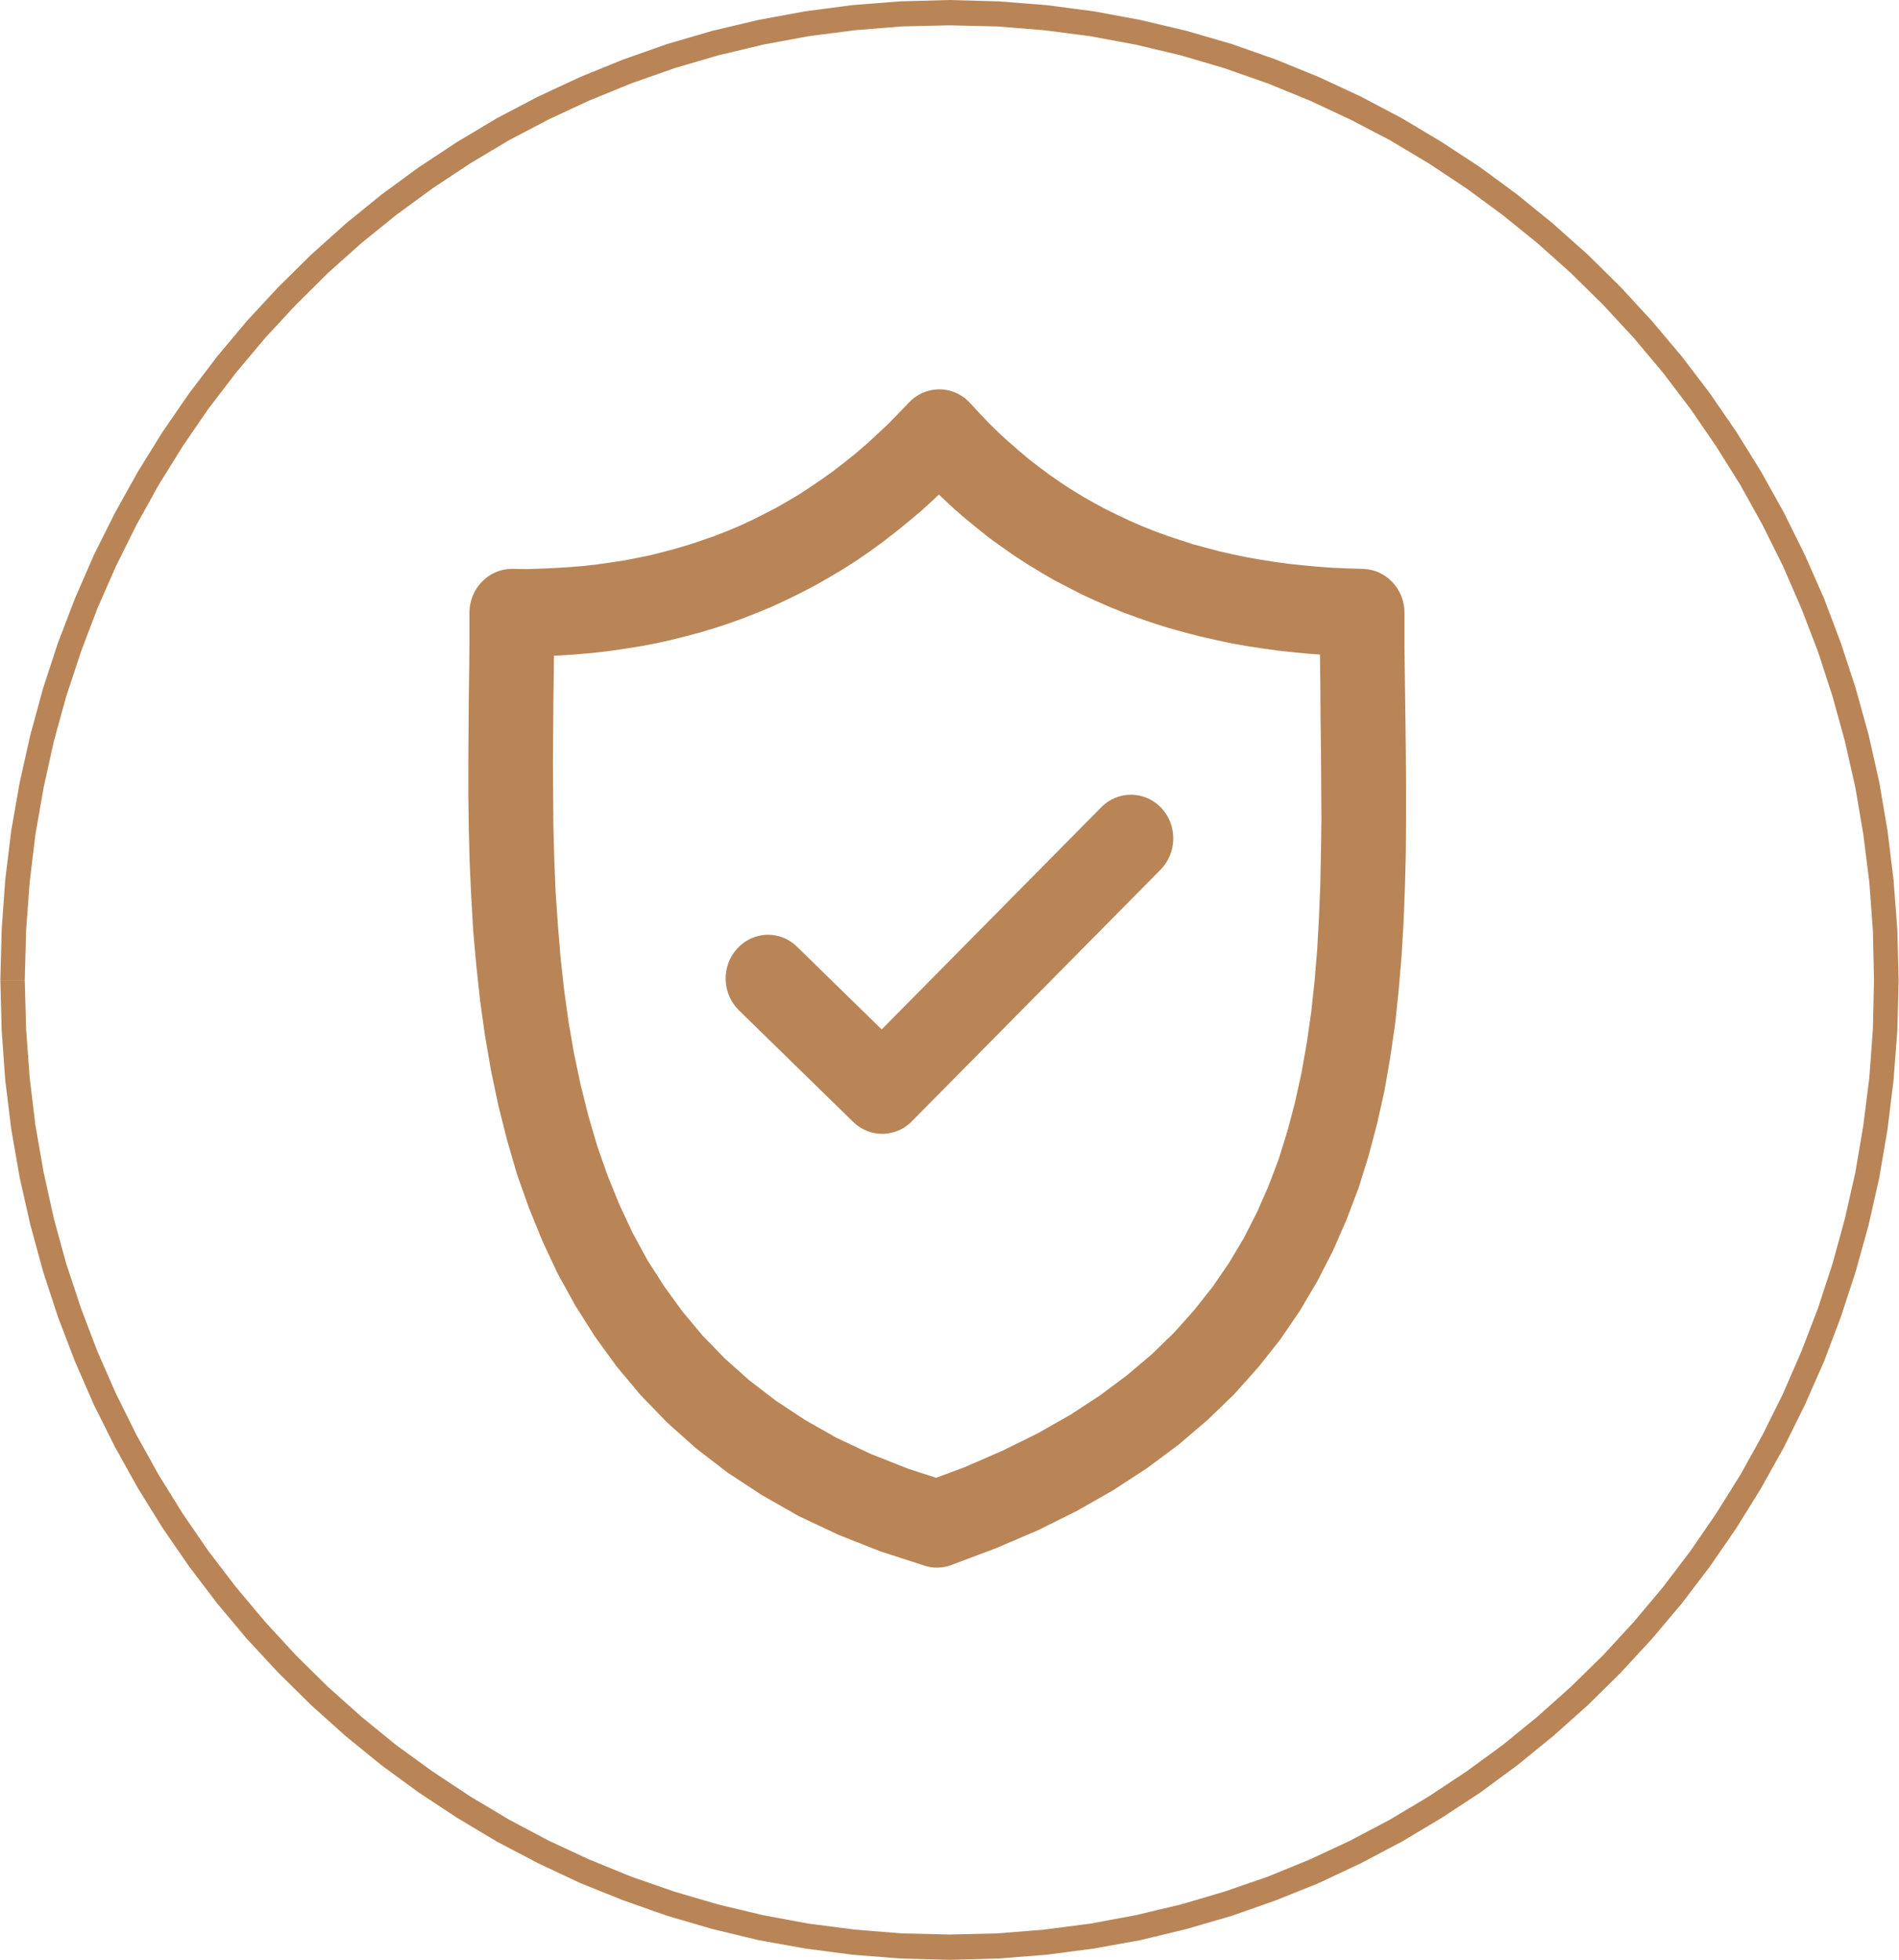
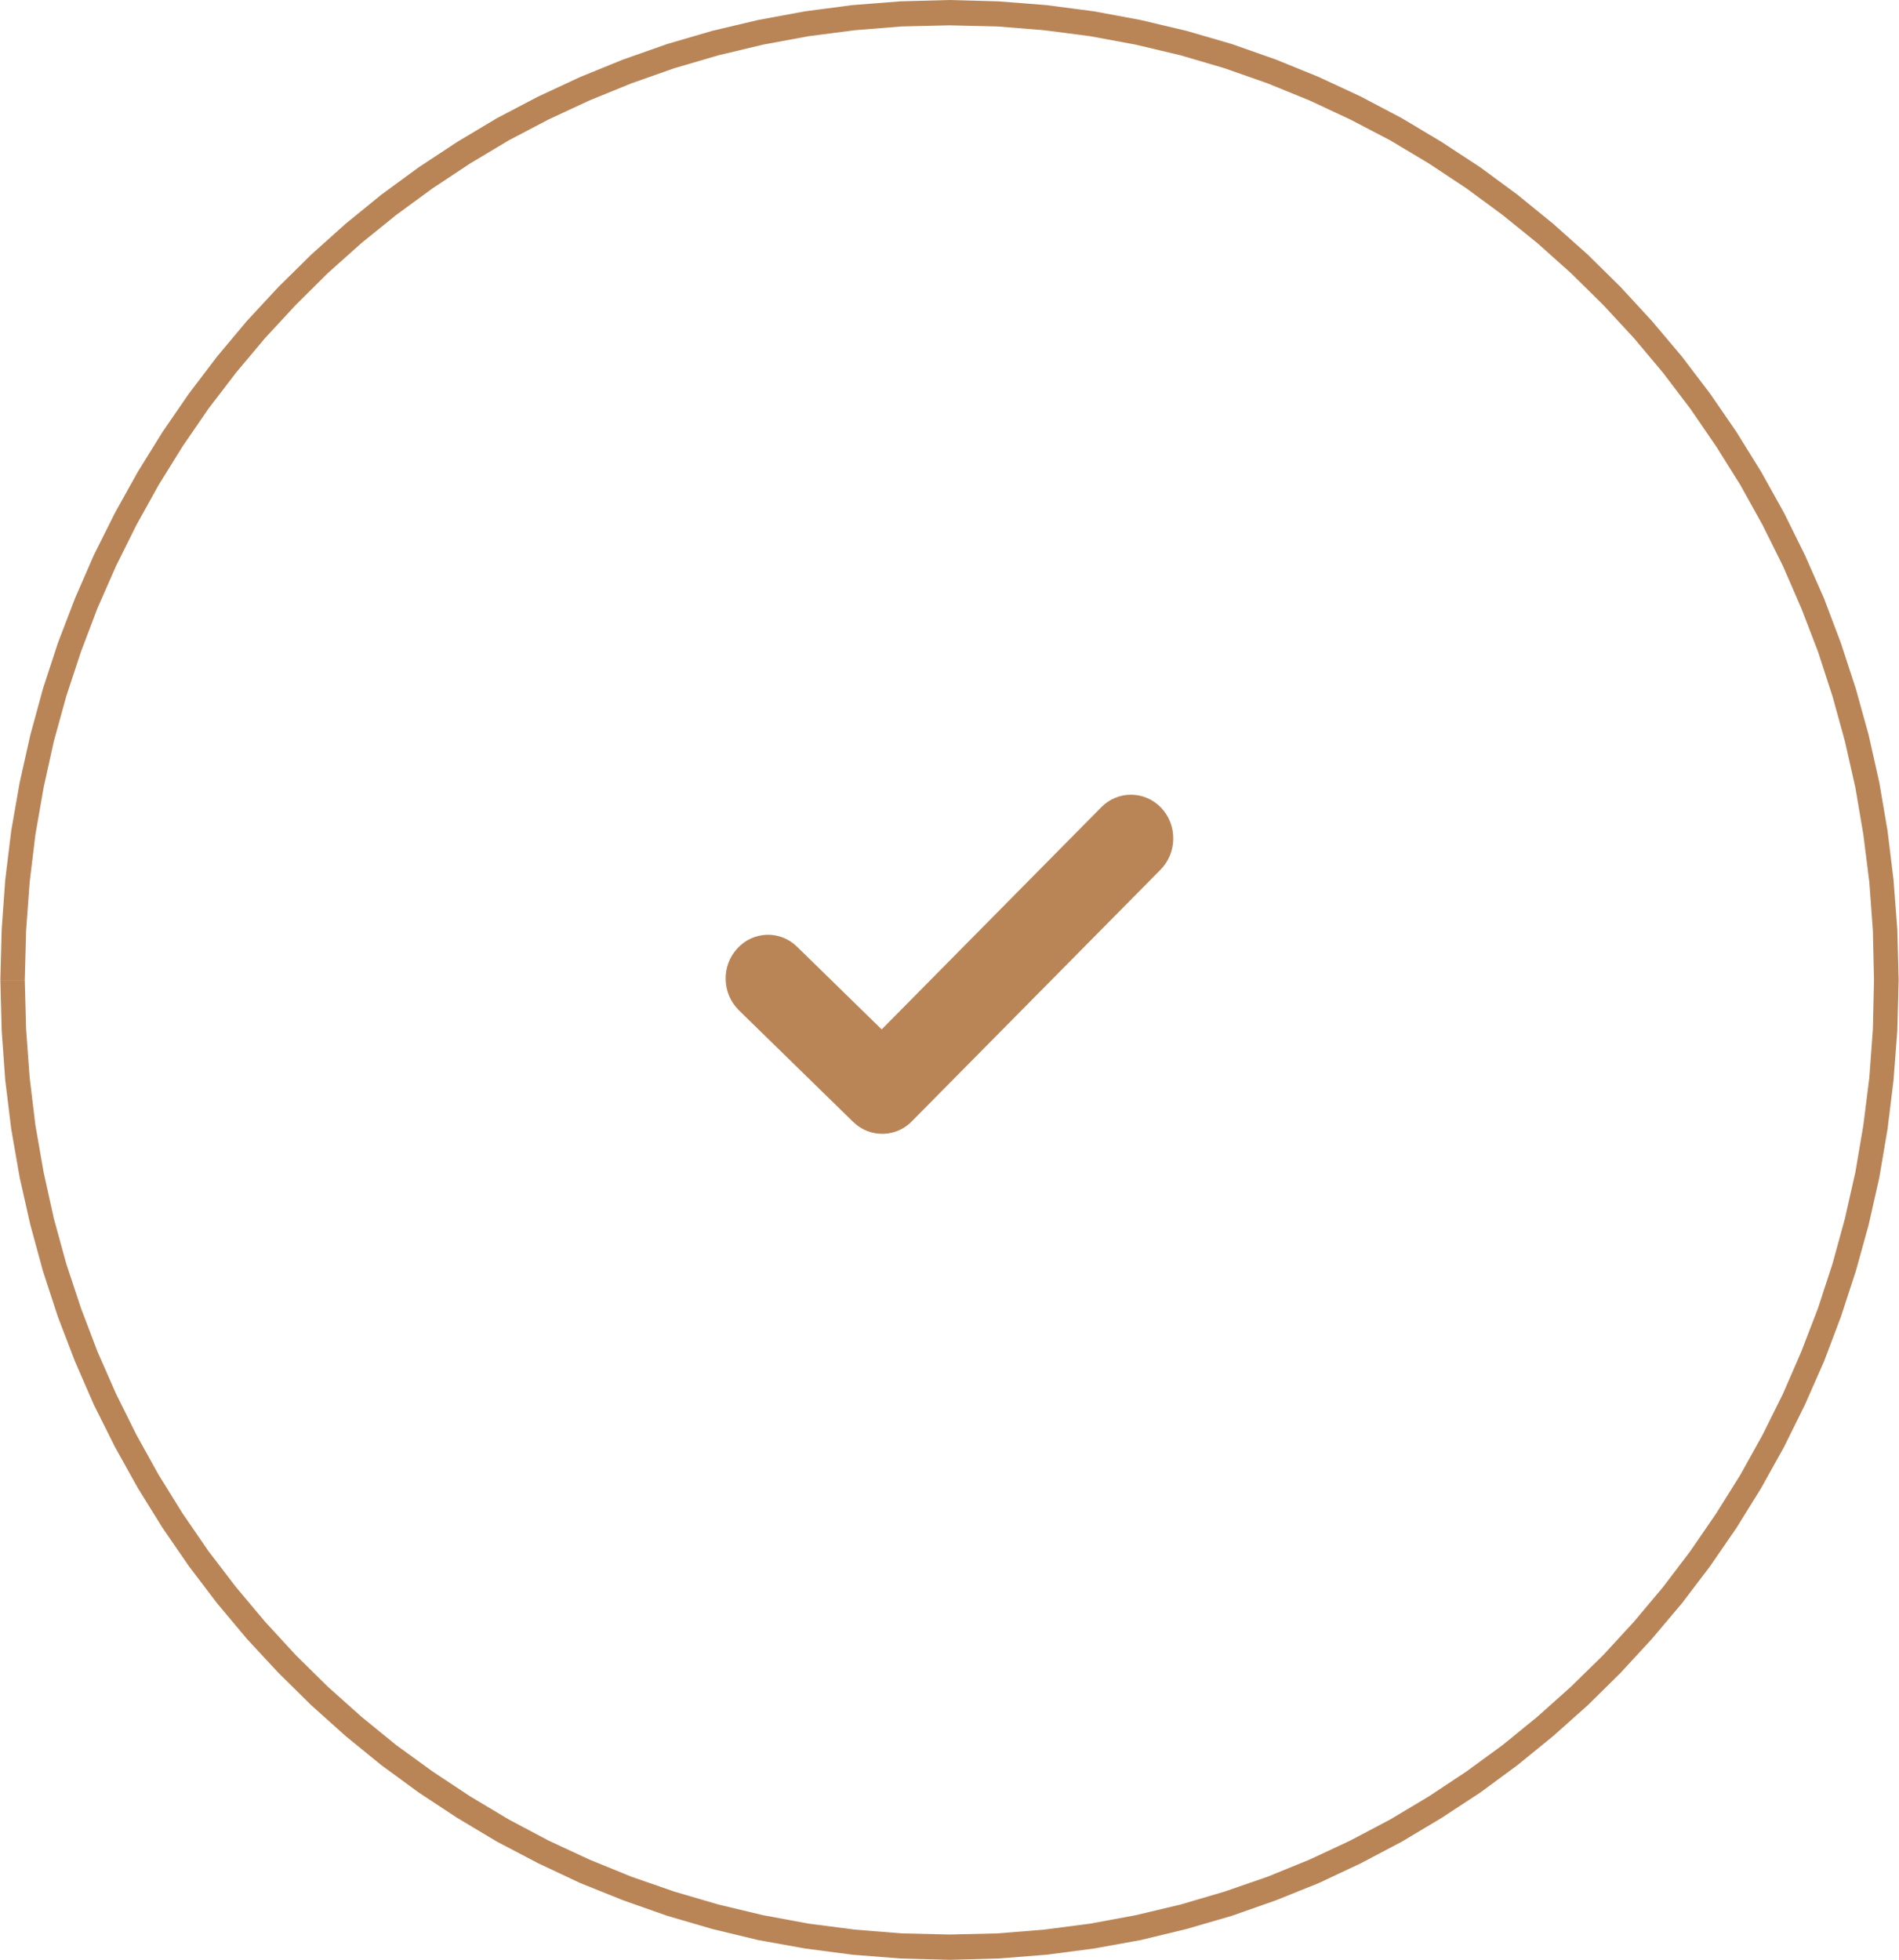
<svg xmlns="http://www.w3.org/2000/svg" xml:space="preserve" width="470px" height="485px" style="shape-rendering:geometricPrecision; text-rendering:geometricPrecision; image-rendering:optimizeQuality; fill-rule:evenodd; clip-rule:evenodd" viewBox="0 0 85.47 88.23">
  <defs>
    <style type="text/css">  .fil0 {fill:#B98557;fill-rule:nonzero}  </style>
  </defs>
  <g id="Слой_x0020_1">
    <g>
      <path class="fil0" d="M85.47 44.12l-1.11 0 0 0 -0.05 -2.22 -0.16 -2.18 -0.27 -2.15 -0.36 -2.12 -0.47 -2.08 -0.56 -2.03 -0.65 -2 -0.75 -1.95 -0.83 -1.91 -0.92 -1.85 -1 -1.8 -1.09 -1.74 -1.16 -1.69 -1.23 -1.62 -1.31 -1.56 -1.38 -1.49 -1.45 -1.43 -1.51 -1.35 -1.57 -1.27 -1.63 -1.2 -1.69 -1.12 -1.74 -1.04 -1.8 -0.94 -1.84 -0.86 -1.89 -0.77 -1.94 -0.68 -1.97 -0.58 -2.02 -0.48 -2.05 -0.38 -2.08 -0.27 -2.11 -0.17 -2.15 -0.05 0 -1.14 2.2 0.06 2.17 0.17 2.14 0.28 2.1 0.39 2.07 0.49 2.03 0.59 1.99 0.7 1.94 0.79 1.89 0.88 1.84 0.97 1.79 1.07 1.74 1.14 1.67 1.23 1.61 1.31 1.56 1.39 1.48 1.46 1.41 1.53 1.35 1.6 1.27 1.67 1.19 1.73 1.11 1.79 1.03 1.85 0.94 1.9 0.86 1.95 0.76 2.01 0.67 2.05 0.58 2.09 0.48 2.14 0.37 2.17 0.27 2.21 0.17 2.24 0.06 2.27 0 0zm-42.74 44.11l0 -1.14 0 0 2.15 -0.05 2.11 -0.17 2.08 -0.27 2.05 -0.38 2.02 -0.48 1.97 -0.58 1.94 -0.67 1.89 -0.77 1.84 -0.86 1.8 -0.95 1.74 -1.04 1.69 -1.12 1.63 -1.19 1.57 -1.28 1.51 -1.35 1.45 -1.42 1.38 -1.5 1.31 -1.56 1.23 -1.62 1.16 -1.69 1.09 -1.74 1 -1.8 0.92 -1.85 0.83 -1.91 0.75 -1.95 0.65 -1.99 0.56 -2.04 0.47 -2.08 0.36 -2.12 0.27 -2.15 0.16 -2.18 0.05 -2.21 1.11 0 -0.06 2.27 -0.17 2.24 -0.27 2.2 -0.37 2.18 -0.48 2.13 -0.58 2.09 -0.67 2.05 -0.76 2.01 -0.86 1.95 -0.94 1.9 -1.03 1.85 -1.11 1.79 -1.19 1.73 -1.27 1.67 -1.35 1.6 -1.41 1.53 -1.48 1.46 -1.56 1.39 -1.61 1.31 -1.67 1.23 -1.74 1.14 -1.79 1.07 -1.84 0.97 -1.89 0.89 -1.94 0.78 -1.99 0.7 -2.03 0.59 -2.07 0.5 -2.1 0.38 -2.14 0.28 -2.17 0.17 -2.2 0.06 0 0zm-42.73 -44.11l1.1 0 0 0 0.06 2.21 0.16 2.18 0.26 2.15 0.37 2.12 0.46 2.08 0.56 2.04 0.66 1.99 0.74 1.95 0.84 1.91 0.92 1.85 1 1.8 1.08 1.74 1.16 1.69 1.24 1.62 1.31 1.56 1.38 1.5 1.44 1.42 1.51 1.35 1.57 1.28 1.64 1.19 1.69 1.12 1.74 1.04 1.79 0.95 1.85 0.86 1.89 0.77 1.93 0.67 1.98 0.58 2.01 0.48 2.05 0.38 2.09 0.27 2.11 0.17 2.14 0.05 0 1.14 -2.2 -0.06 -2.17 -0.17 -2.13 -0.28 -2.11 -0.38 -2.07 -0.5 -2.02 -0.59 -1.99 -0.7 -1.94 -0.78 -1.89 -0.89 -1.85 -0.97 -1.79 -1.07 -1.73 -1.14 -1.68 -1.23 -1.61 -1.31 -1.55 -1.39 -1.48 -1.46 -1.42 -1.53 -1.34 -1.6 -1.27 -1.67 -1.19 -1.73 -1.11 -1.79 -1.03 -1.85 -0.95 -1.9 -0.85 -1.95 -0.77 -2.01 -0.67 -2.05 -0.57 -2.09 -0.48 -2.13 -0.38 -2.18 -0.27 -2.2 -0.16 -2.24 -0.06 -2.27 0 0zm42.73 -44.12l0 1.14 0 0 -2.14 0.05 -2.11 0.17 -2.09 0.27 -2.05 0.38 -2.01 0.48 -1.98 0.58 -1.93 0.68 -1.89 0.77 -1.85 0.86 -1.79 0.94 -1.74 1.04 -1.69 1.12 -1.64 1.2 -1.57 1.27 -1.51 1.35 -1.44 1.43 -1.38 1.49 -1.31 1.56 -1.24 1.62 -1.16 1.69 -1.08 1.74 -1 1.8 -0.92 1.85 -0.84 1.91 -0.74 1.95 -0.66 2 -0.56 2.03 -0.46 2.08 -0.37 2.12 -0.26 2.15 -0.16 2.18 -0.06 2.22 -1.1 0 0.06 -2.27 0.16 -2.24 0.27 -2.21 0.38 -2.17 0.48 -2.14 0.57 -2.09 0.67 -2.05 0.77 -2.01 0.85 -1.95 0.95 -1.9 1.03 -1.85 1.11 -1.79 1.19 -1.73 1.27 -1.67 1.34 -1.6 1.42 -1.53 1.48 -1.46 1.55 -1.39 1.61 -1.31 1.68 -1.23 1.73 -1.14 1.79 -1.07 1.85 -0.97 1.89 -0.88 1.94 -0.79 1.99 -0.7 2.02 -0.59 2.07 -0.49 2.11 -0.39 2.13 -0.28 2.17 -0.17 2.2 -0.06 0 0z" />
    </g>
    <g>
-       <path class="fil0" d="M43.68 18.16l-2.81 2.67 2.78 0.02 -0.53 0.57 -0.55 0.54 -0.55 0.53 -0.56 0.51 -0.57 0.48 -0.58 0.47 -0.58 0.45 -0.59 0.43 -0.6 0.41 -0.61 0.39 -0.62 0.37 -0.62 0.35 -0.63 0.33 -0.63 0.31 -0.64 0.3 -0.65 0.27 -0.66 0.26 -0.66 0.24 -0.67 0.22 -0.67 0.2 -0.68 0.18 -0.68 0.17 -0.69 0.15 -0.7 0.13 -0.7 0.11 -0.7 0.1 -0.71 0.08 -0.71 0.06 -0.72 0.05 -0.72 0.03 -0.73 0.01 -0.73 0 0.04 -3.94 0.66 0.01 0.64 -0.02 0.64 -0.03 0.64 -0.04 0.62 -0.05 0.62 -0.07 0.62 -0.09 0.61 -0.09 0.6 -0.12 0.59 -0.12 0.59 -0.15 0.59 -0.16 0.57 -0.17 0.57 -0.19 0.57 -0.2 0.56 -0.22 0.55 -0.23 0.54 -0.25 0.54 -0.27 0.54 -0.28 0.53 -0.3 0.52 -0.31 0.52 -0.34 0.51 -0.35 0.51 -0.36 0.5 -0.39 0.5 -0.4 0.49 -0.42 0.48 -0.44 0.48 -0.45 0.47 -0.48 0.47 -0.49 2.79 0.02zm-2.79 -0.02c0.73,-0.79 1.94,-0.82 2.7,-0.07 0.76,0.75 0.79,1.99 0.06,2.78l-2.76 -2.71zm22.33 9.44l-3.81 0 1.87 1.97 -0.77 -0.02 -0.75 -0.04 -0.75 -0.05 -0.74 -0.07 -0.74 -0.08 -0.72 -0.1 -0.72 -0.11 -0.72 -0.13 -0.7 -0.15 -0.7 -0.16 -0.69 -0.18 -0.68 -0.19 -0.67 -0.21 -0.67 -0.23 -0.65 -0.24 -0.65 -0.26 -0.64 -0.28 -0.63 -0.29 -0.62 -0.32 -0.62 -0.32 -0.6 -0.35 -0.59 -0.36 -0.59 -0.38 -0.57 -0.4 -0.57 -0.41 -0.55 -0.44 -0.55 -0.45 -0.53 -0.46 -0.52 -0.49 -0.52 -0.5 -0.5 -0.52 -0.49 -0.53 2.81 -2.67 0.42 0.46 0.42 0.44 0.44 0.43 0.45 0.41 0.45 0.39 0.46 0.39 0.47 0.36 0.47 0.35 0.49 0.34 0.49 0.32 0.51 0.31 0.51 0.29 0.52 0.28 0.53 0.26 0.53 0.25 0.55 0.24 0.55 0.22 0.57 0.21 0.57 0.19 0.58 0.19 0.59 0.16 0.6 0.16 0.61 0.14 0.62 0.13 0.62 0.11 0.64 0.1 0.65 0.09 0.65 0.07 0.66 0.06 0.68 0.05 0.68 0.03 0.69 0.02 1.87 1.97zm-1.87 -1.97c1.05,0.03 1.89,0.92 1.87,2.01 -0.02,1.09 -0.89,1.95 -1.94,1.93l0.07 -3.94zm-19.69 44.89l1.03 -3.79 -1.13 0.03 1.86 -0.69 1.72 -0.75 1.58 -0.78 1.46 -0.83 1.33 -0.87 1.22 -0.91 1.11 -0.94 1.01 -0.98 0.91 -1.02 0.83 -1.05 0.74 -1.08 0.66 -1.11 0.59 -1.16 0.52 -1.18 0.46 -1.22 0.39 -1.25 0.34 -1.29 0.29 -1.32 0.24 -1.35 0.2 -1.38 0.15 -1.4 0.12 -1.43 0.08 -1.45 0.06 -1.47 0.03 -1.49 0.02 -1.5 -0.01 -1.52 -0.01 -1.53 -0.02 -1.54 -0.01 -1.55 -0.02 -1.56 0 -1.56 3.81 0 0 1.53 0.02 1.54 0.02 1.55 0.02 1.55 0.01 1.55 0 1.55 -0.01 1.56 -0.04 1.54 -0.06 1.55 -0.09 1.54 -0.13 1.53 -0.16 1.52 -0.22 1.51 -0.26 1.5 -0.33 1.48 -0.39 1.47 -0.45 1.44 -0.54 1.42 -0.61 1.4 -0.7 1.36 -0.79 1.34 -0.88 1.29 -0.99 1.25 -1.08 1.21 -1.2 1.16 -1.3 1.11 -1.41 1.05 -1.53 1 -1.65 0.94 -1.77 0.88 -1.9 0.81 -2.02 0.76 -1.12 0.03zm1.12 -0.03c-1,0.35 -2.08,-0.21 -2.42,-1.24 -0.33,-1.03 0.21,-2.14 1.2,-2.49l1.22 3.73zm-19.73 -44.86l-0.04 3.94 1.93 -1.97 -0.01 1.29 -0.01 1.32 -0.02 1.36 -0.01 1.38 -0.01 1.41 0.01 1.43 0.01 1.45 0.04 1.46 0.06 1.46 0.1 1.47 0.12 1.47 0.16 1.46 0.2 1.45 0.25 1.44 0.3 1.42 0.35 1.4 0.4 1.36 0.47 1.34 0.53 1.3 0.59 1.26 0.67 1.23 0.75 1.17 0.82 1.13 0.91 1.09 1 1.03 1.1 0.98 1.2 0.92 1.3 0.86 1.43 0.81 1.55 0.73 1.67 0.66 1.82 0.59 -1.03 3.79 -2.04 -0.66 -1.9 -0.75 -1.78 -0.84 -1.65 -0.94 -1.54 -1.01 -1.42 -1.09 -1.31 -1.17 -1.19 -1.23 -1.08 -1.29 -0.98 -1.35 -0.88 -1.39 -0.79 -1.43 -0.69 -1.47 -0.61 -1.5 -0.54 -1.52 -0.45 -1.55 -0.39 -1.55 -0.33 -1.57 -0.27 -1.57 -0.22 -1.57 -0.17 -1.58 -0.14 -1.56 -0.09 -1.55 -0.07 -1.54 -0.04 -1.52 -0.02 -1.5 0 -1.46 0.01 -1.44 0.01 -1.39 0.02 -1.36 0.01 -1.31 0 -1.26 1.93 -1.97zm-1.93 1.97c0,-1.08 0.86,-1.97 1.91,-1.97 1.05,0 1.91,0.89 1.91,1.97l-3.82 0z" />
-     </g>
+       </g>
    <g>
      <path class="fil0" d="M33.25 45.48c-0.76,-0.75 -0.8,-1.99 -0.07,-2.78 0.72,-0.79 1.93,-0.83 2.69,-0.08l-2.62 2.86zm5.15 5.03l-5.15 -5.03 2.62 -2.86 5.15 5.03 0.02 2.83 -2.64 0.03zm2.62 -2.86c0.76,0.74 0.8,1.99 0.07,2.78 -0.72,0.79 -1.93,0.82 -2.69,0.08l2.62 -2.86zm11.22 -8.5l-11.2 11.33 -2.67 -2.81 11.2 -11.33 2.67 2.81zm-2.67 -2.81c0.75,-0.76 1.96,-0.75 2.7,0.03 0.73,0.77 0.72,2.02 -0.03,2.78l-2.67 -2.81z" />
    </g>
  </g>
</svg>